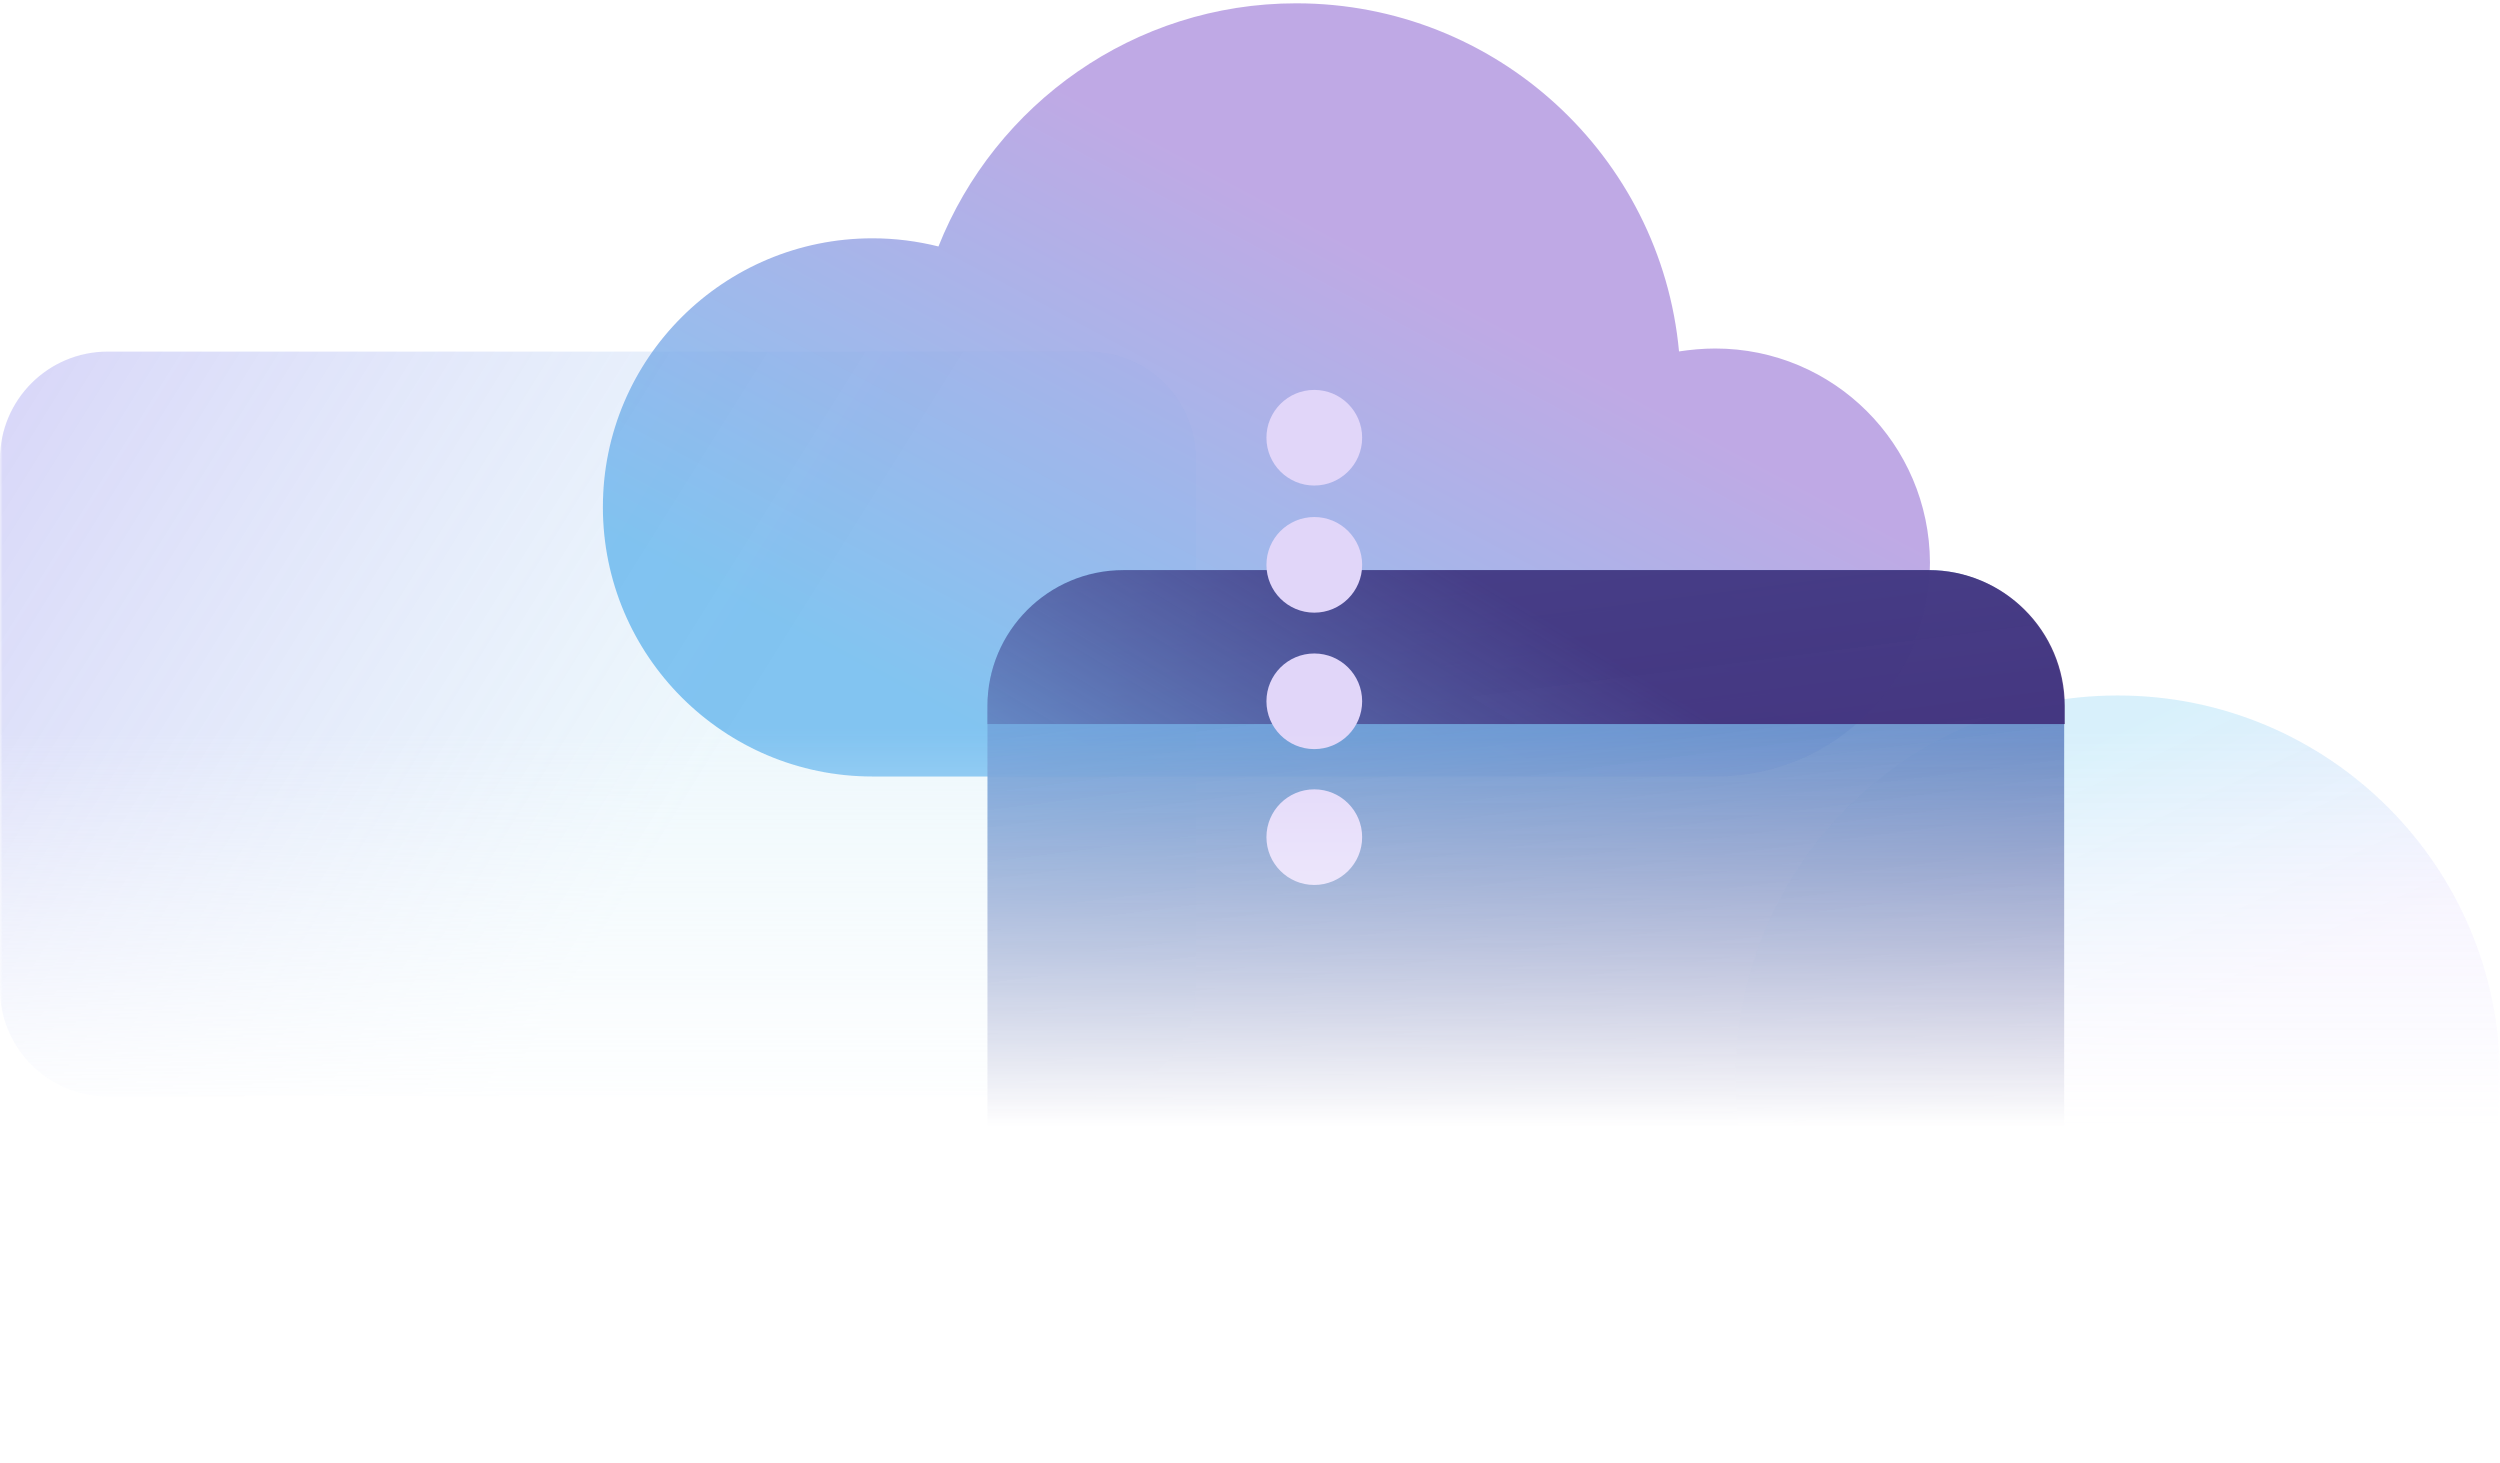
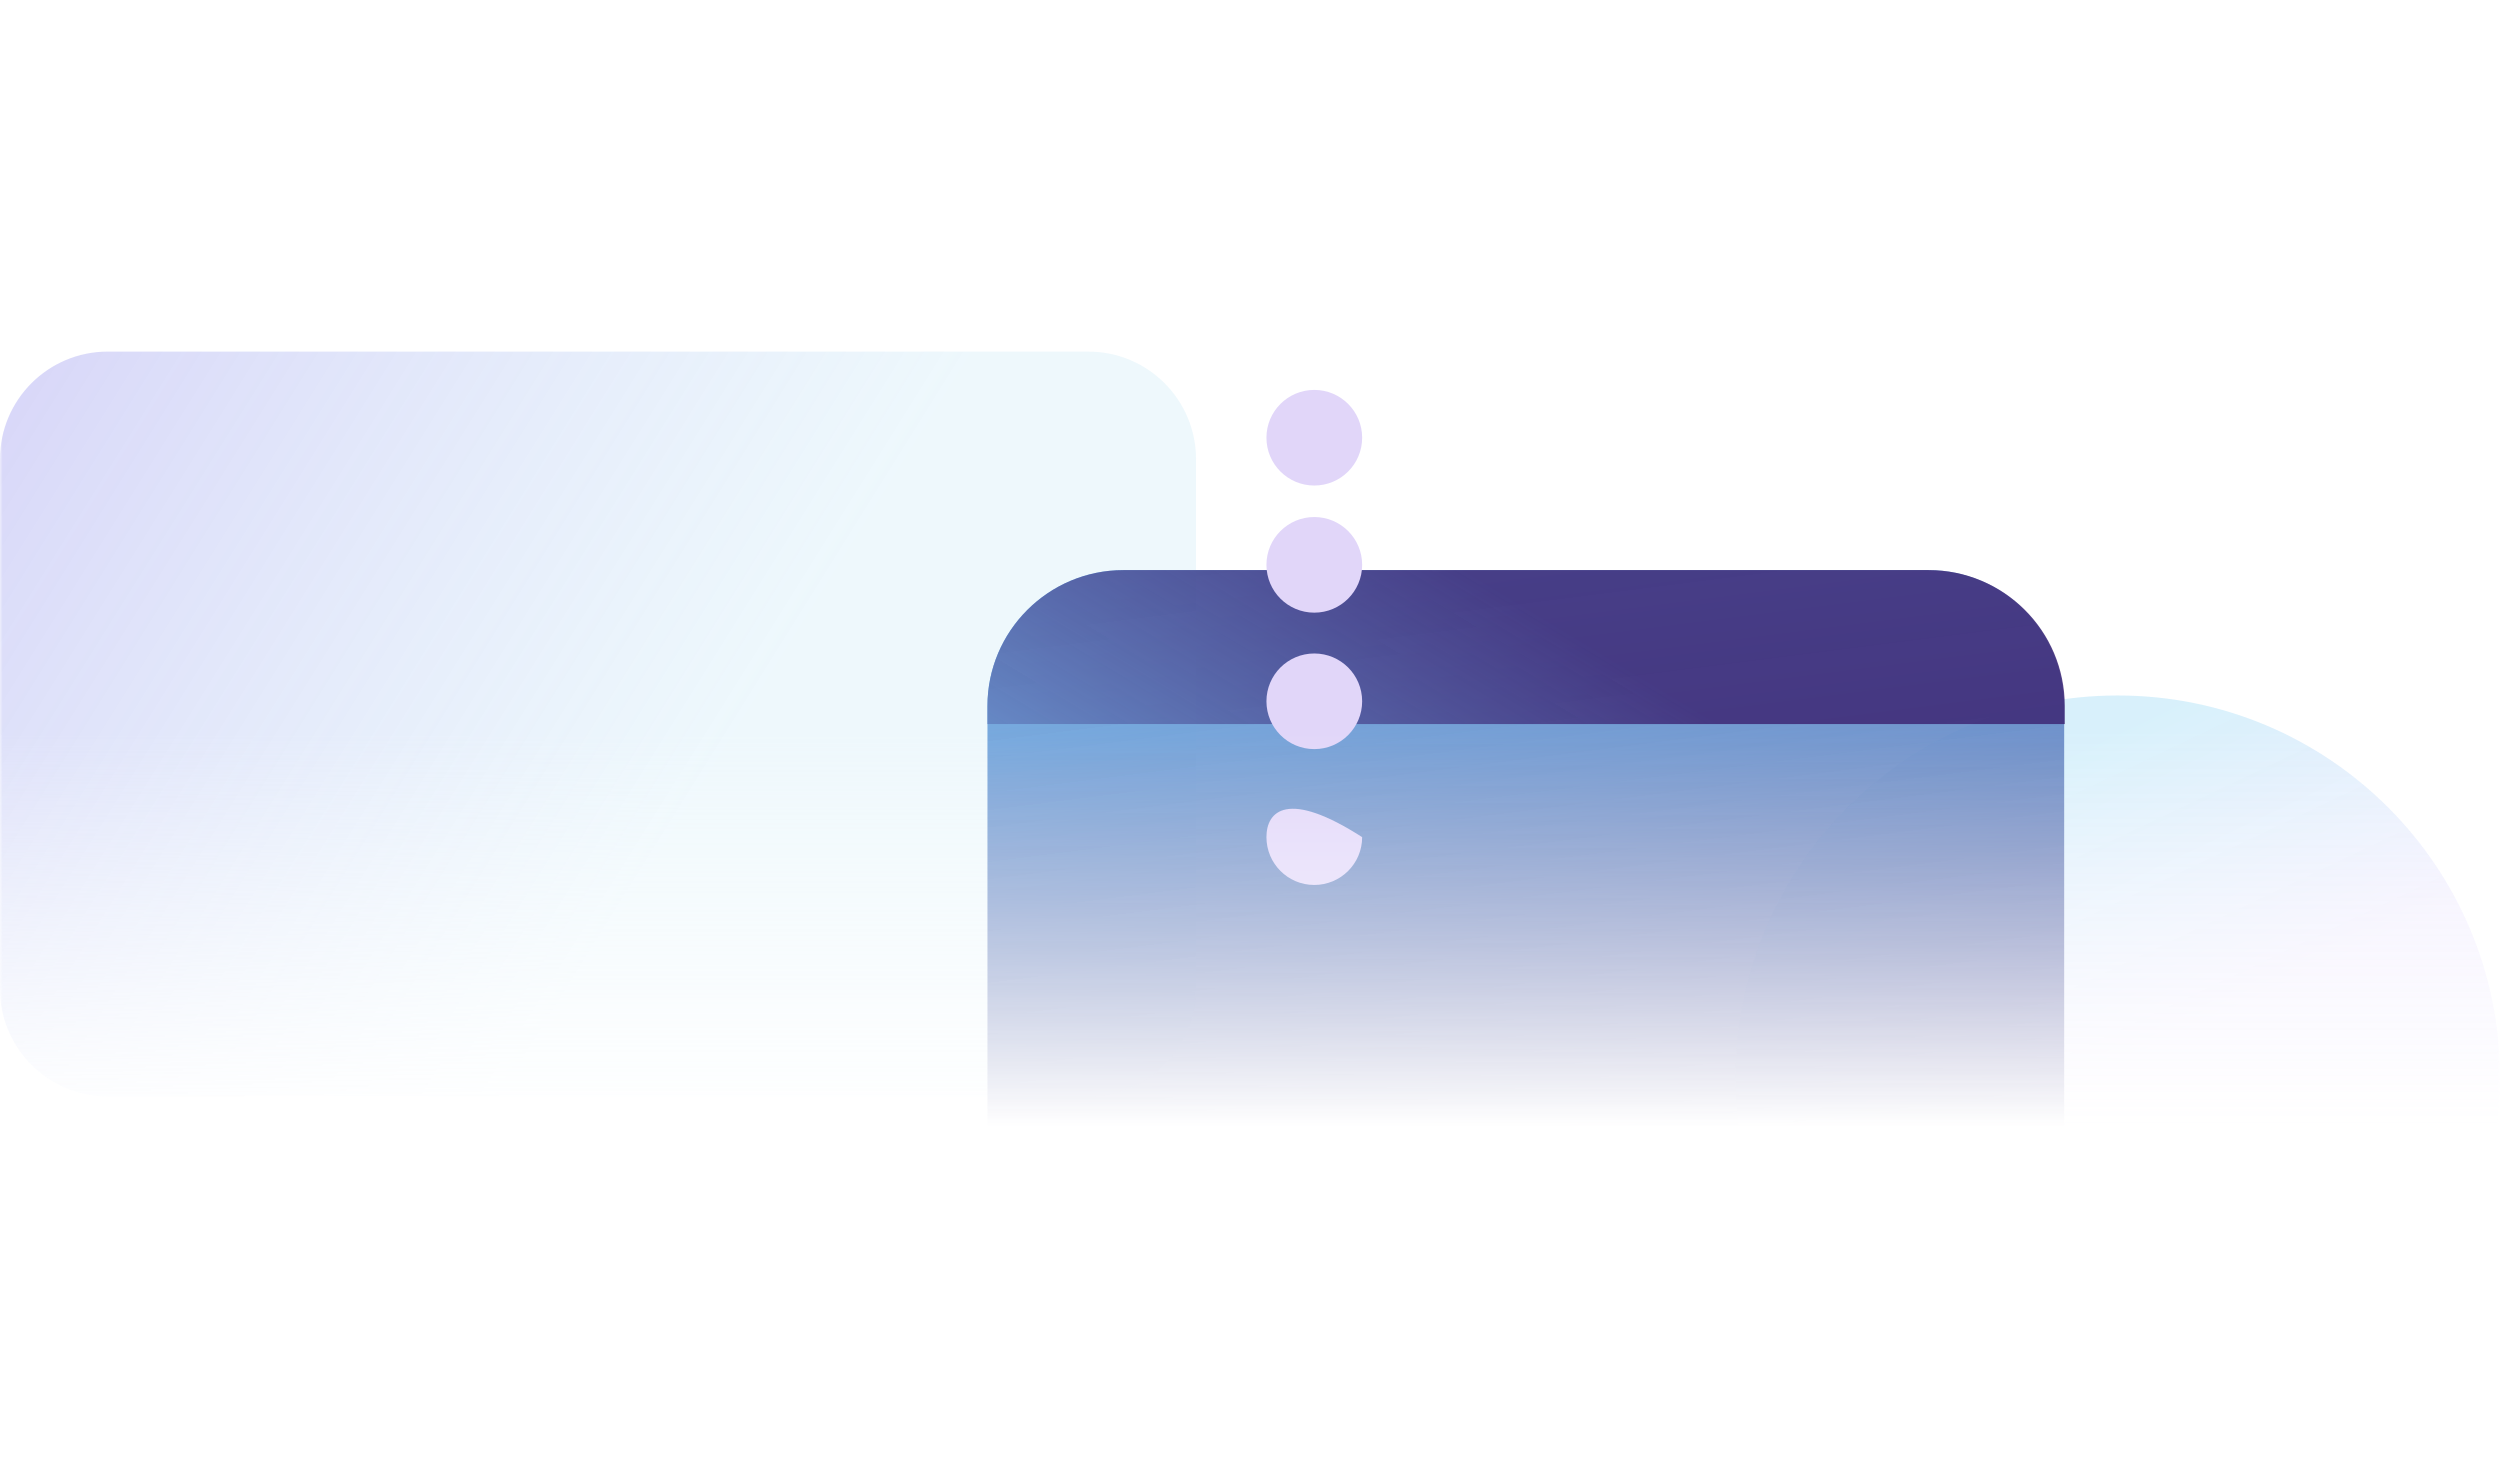
<svg xmlns="http://www.w3.org/2000/svg" width="482" height="282" viewBox="0 0 482 282" fill="none">
  <mask id="mask0_6793_84190" style="mask-type:alpha" maskUnits="userSpaceOnUse" x="0" y="-27" width="482" height="336">
    <rect width="482" height="336" transform="translate(0 -27)" fill="url(#paint0_linear_6793_84190)" />
  </mask>
  <g mask="url(#mask0_6793_84190)">
    <path d="M408.302 281.361C449.005 281.361 482 248.393 482 207.724C482 167.056 449.005 134.088 408.302 134.088C367.6 134.088 334.605 167.056 334.605 207.724C334.605 248.393 367.6 281.361 408.302 281.361Z" fill="url(#paint1_linear_6793_84190)" />
    <path d="M209.827 211.401H20.767C9.299 211.401 -0.002 202.108 -0.002 190.65V88.539C-0.002 77.08 9.299 67.787 20.767 67.787H209.827C221.295 67.787 230.596 77.08 230.596 88.539V190.65C230.596 202.108 221.295 211.401 209.827 211.401Z" fill="url(#paint2_linear_6793_84190)" fill-opacity="0.8" />
-     <path d="M330.691 67.193C328.328 67.193 325.966 67.418 323.715 67.755C320.227 30.094 288.498 0.639 249.905 0.639C218.626 0.639 191.847 20.088 180.933 47.519C176.882 46.507 172.607 45.945 168.219 45.945C139.527 45.945 116.236 69.104 116.236 97.772C116.236 126.44 139.527 149.711 168.219 149.711C170.131 149.711 329.116 149.711 330.804 149.711C353.645 149.711 372.097 131.274 372.097 108.452C371.985 85.63 353.532 67.193 330.691 67.193Z" fill="url(#paint3_linear_6793_84190)" fill-opacity="0.8" />
    <path d="M371.758 251.904H216.599C202.084 251.904 190.382 240.1 190.382 225.71V136.109C190.382 121.607 202.197 109.915 216.599 109.915H371.758C386.272 109.915 397.974 121.719 397.974 136.109V225.71C398.086 240.212 386.272 251.904 371.758 251.904Z" fill="url(#paint4_linear_6793_84190)" />
    <path d="M398.086 139.594V136.109C398.086 121.607 386.272 109.915 371.87 109.915H216.599C202.084 109.915 190.382 121.719 190.382 136.109V139.594H398.086Z" fill="url(#paint5_linear_6793_84190)" />
    <path d="M253.396 118.121C258.492 118.121 262.623 113.993 262.623 108.902C262.623 103.811 258.492 99.683 253.396 99.683C248.301 99.683 244.17 103.811 244.17 108.902C244.17 113.993 248.301 118.121 253.396 118.121Z" fill="#E1D6F9" />
    <path d="M253.396 144.428C258.492 144.428 262.623 140.301 262.623 135.209C262.623 130.118 258.492 125.991 253.396 125.991C248.301 125.991 244.17 130.118 244.17 135.209C244.17 140.301 248.301 144.428 253.396 144.428Z" fill="#E1D6F9" />
-     <path d="M253.396 170.621C258.492 170.621 262.623 166.494 262.623 161.402C262.623 156.311 258.492 152.184 253.396 152.184C248.301 152.184 244.17 156.311 244.17 161.402C244.17 166.494 248.301 170.621 253.396 170.621Z" fill="#E1D6F9" />
+     <path d="M253.396 170.621C258.492 170.621 262.623 166.494 262.623 161.402C248.301 152.184 244.17 156.311 244.17 161.402C244.17 166.494 248.301 170.621 253.396 170.621Z" fill="#E1D6F9" />
    <path d="M253.396 93.612C258.492 93.612 262.623 89.485 262.623 84.394C262.623 79.303 258.492 75.175 253.396 75.175C248.301 75.175 244.17 79.303 244.17 84.394C244.17 89.485 248.301 93.612 253.396 93.612Z" fill="#E1D6F9" />
  </g>
  <defs>
    <linearGradient id="paint0_linear_6793_84190" x1="241" y1="168" x2="241" y2="244.5" gradientUnits="userSpaceOnUse">
      <stop stop-color="white" />
      <stop offset="1" stop-color="white" stop-opacity="0" />
    </linearGradient>
    <linearGradient id="paint1_linear_6793_84190" x1="-68.225" y1="432.28" x2="-92.815" y2="380.732" gradientUnits="userSpaceOnUse">
      <stop stop-color="#BCA8F8" stop-opacity="0.2" />
      <stop offset="1" stop-color="#28AFEA" stop-opacity="0.18" />
    </linearGradient>
    <linearGradient id="paint2_linear_6793_84190" x1="-118.157" y1="67.787" x2="102.979" y2="205.792" gradientUnits="userSpaceOnUse">
      <stop stop-color="#A48BEF" stop-opacity="0.8" />
      <stop offset="1" stop-color="#CAEAF7" stop-opacity="0.4" />
    </linearGradient>
    <linearGradient id="paint3_linear_6793_84190" x1="265.765" y1="50.188" x2="210.685" y2="153.143" gradientUnits="userSpaceOnUse">
      <stop stop-color="#AF94DE" />
      <stop offset="1" stop-color="#66B7ED" />
    </linearGradient>
    <linearGradient id="paint4_linear_6793_84190" x1="294.179" y1="261.202" x2="272.877" y2="94.094" gradientUnits="userSpaceOnUse">
      <stop stop-color="#391F6E" stop-opacity="0.8" />
      <stop offset="1" stop-color="#81CAFB" />
    </linearGradient>
    <linearGradient id="paint5_linear_6793_84190" x1="294.234" y1="116.791" x2="230.558" y2="222.061" gradientUnits="userSpaceOnUse">
      <stop stop-color="#391F6E" stop-opacity="0.8" />
      <stop offset="1" stop-color="#81CAFB" />
    </linearGradient>
  </defs>
</svg>